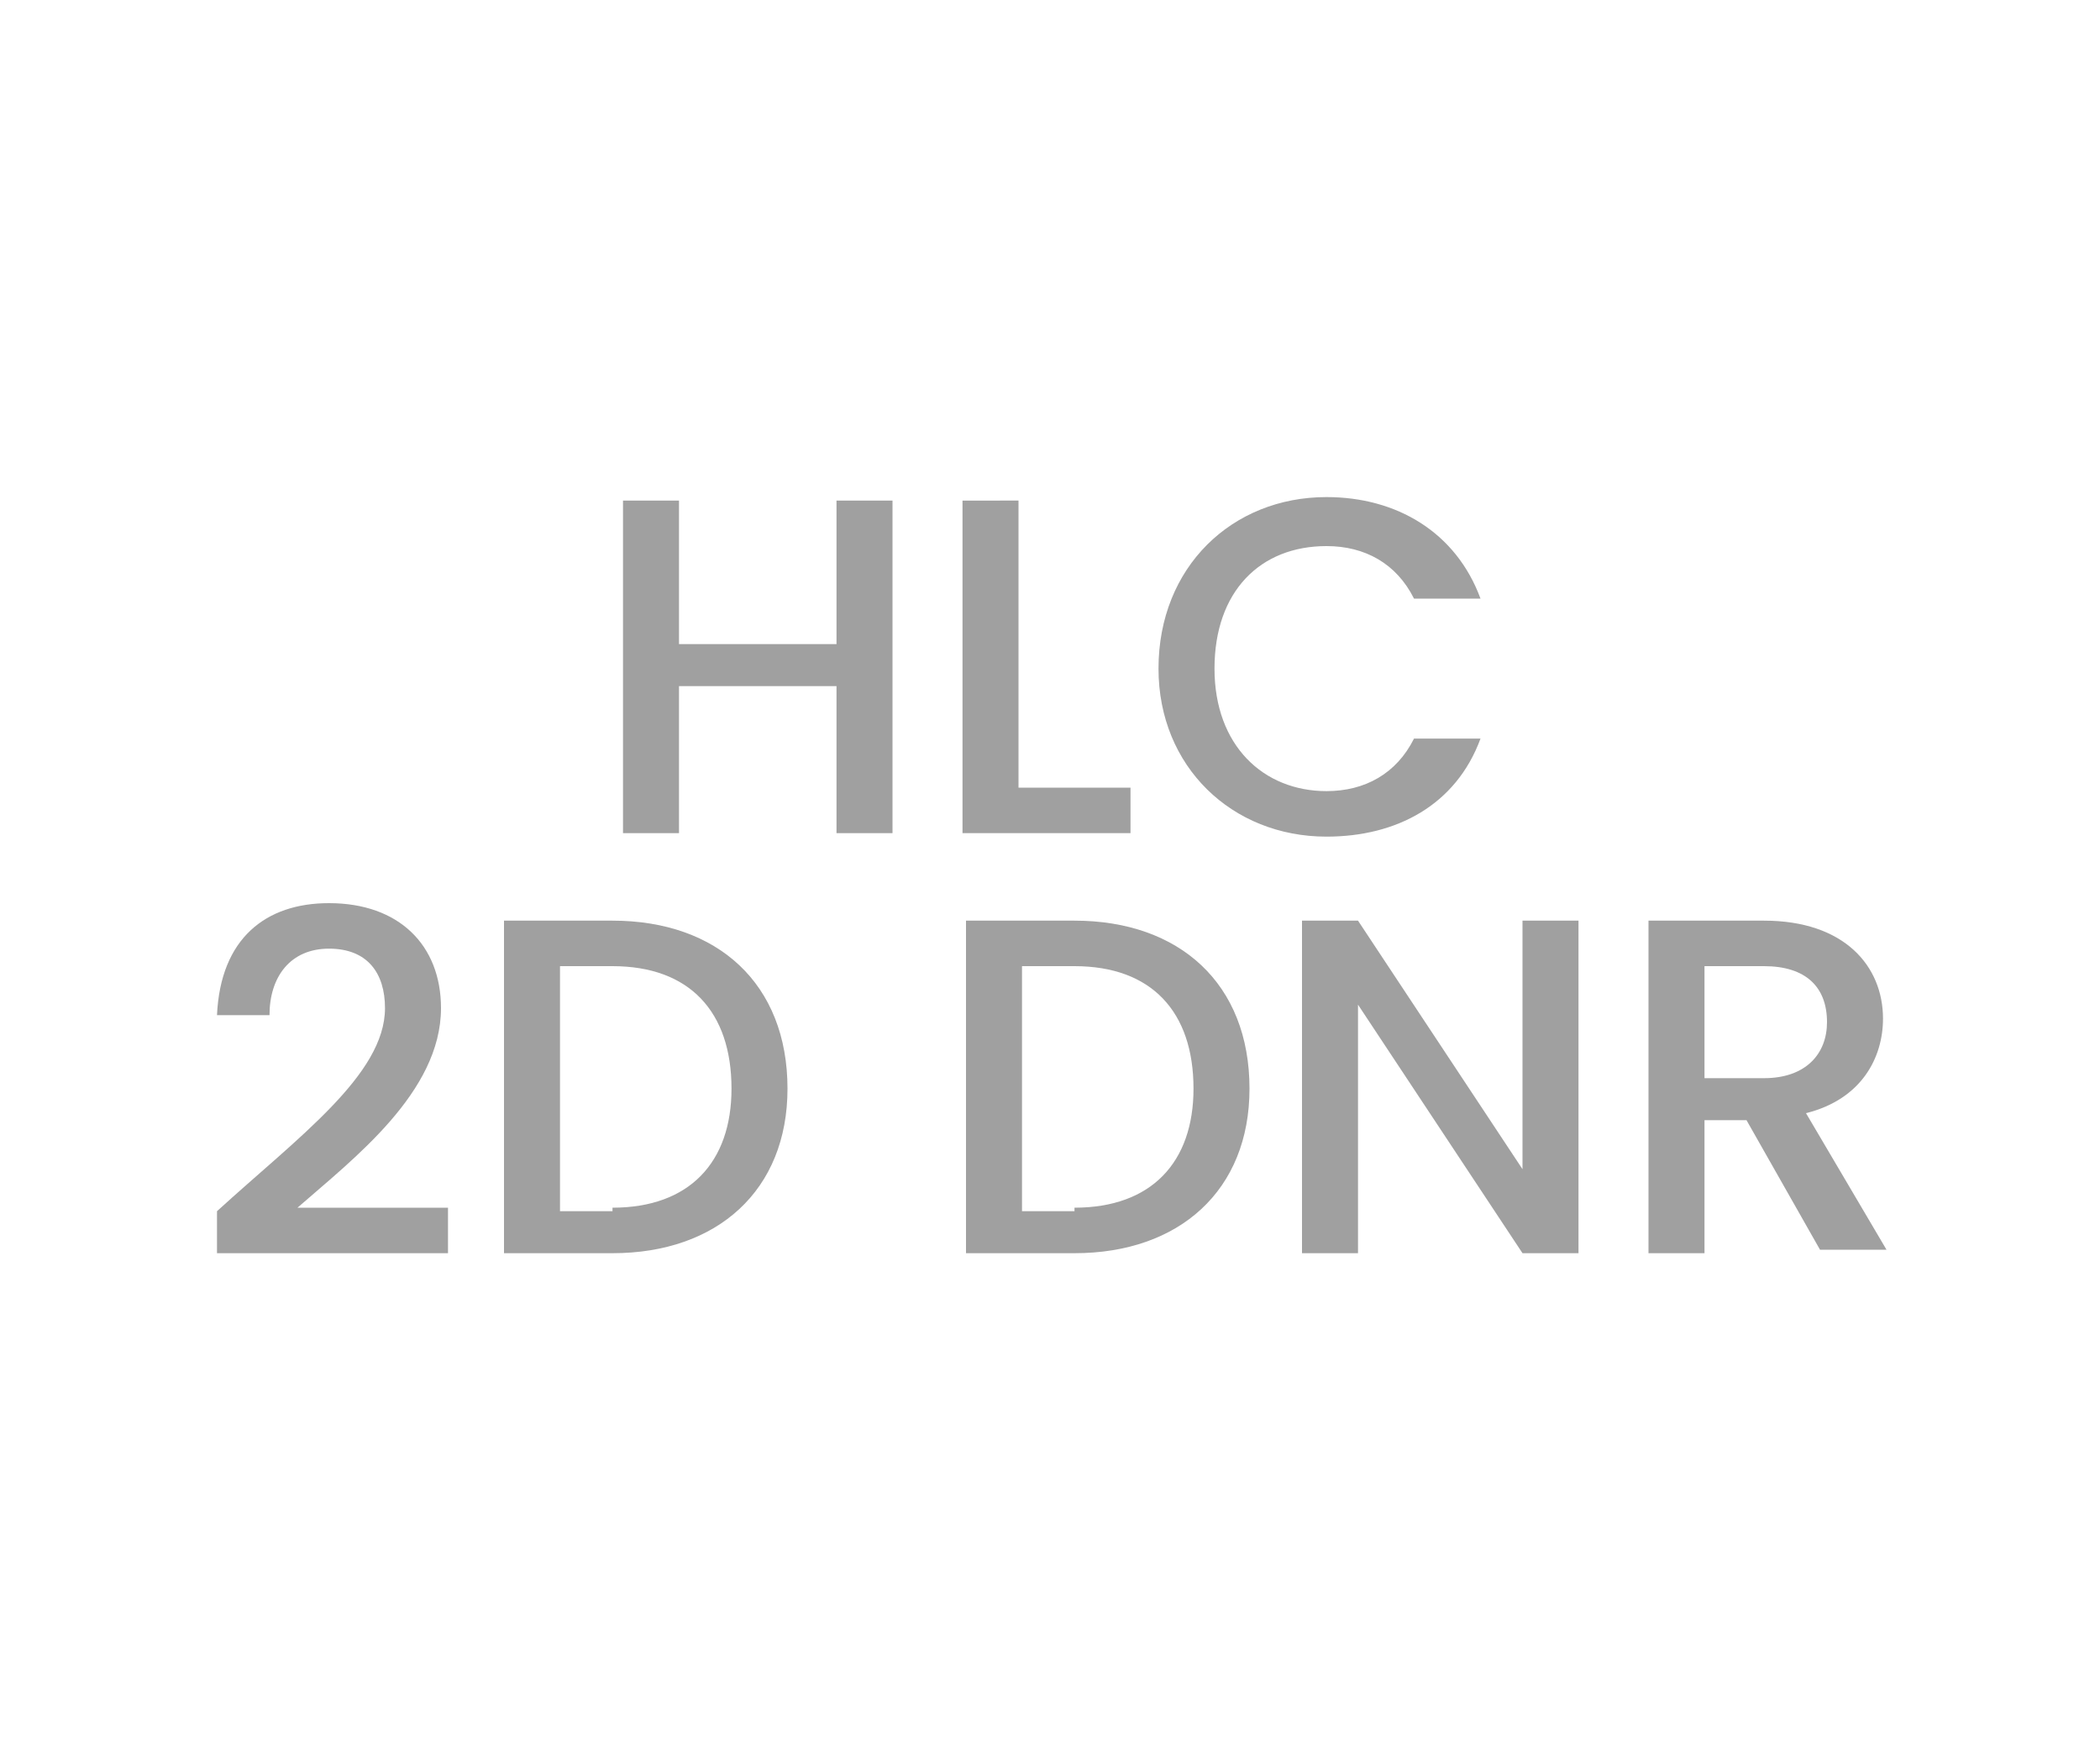
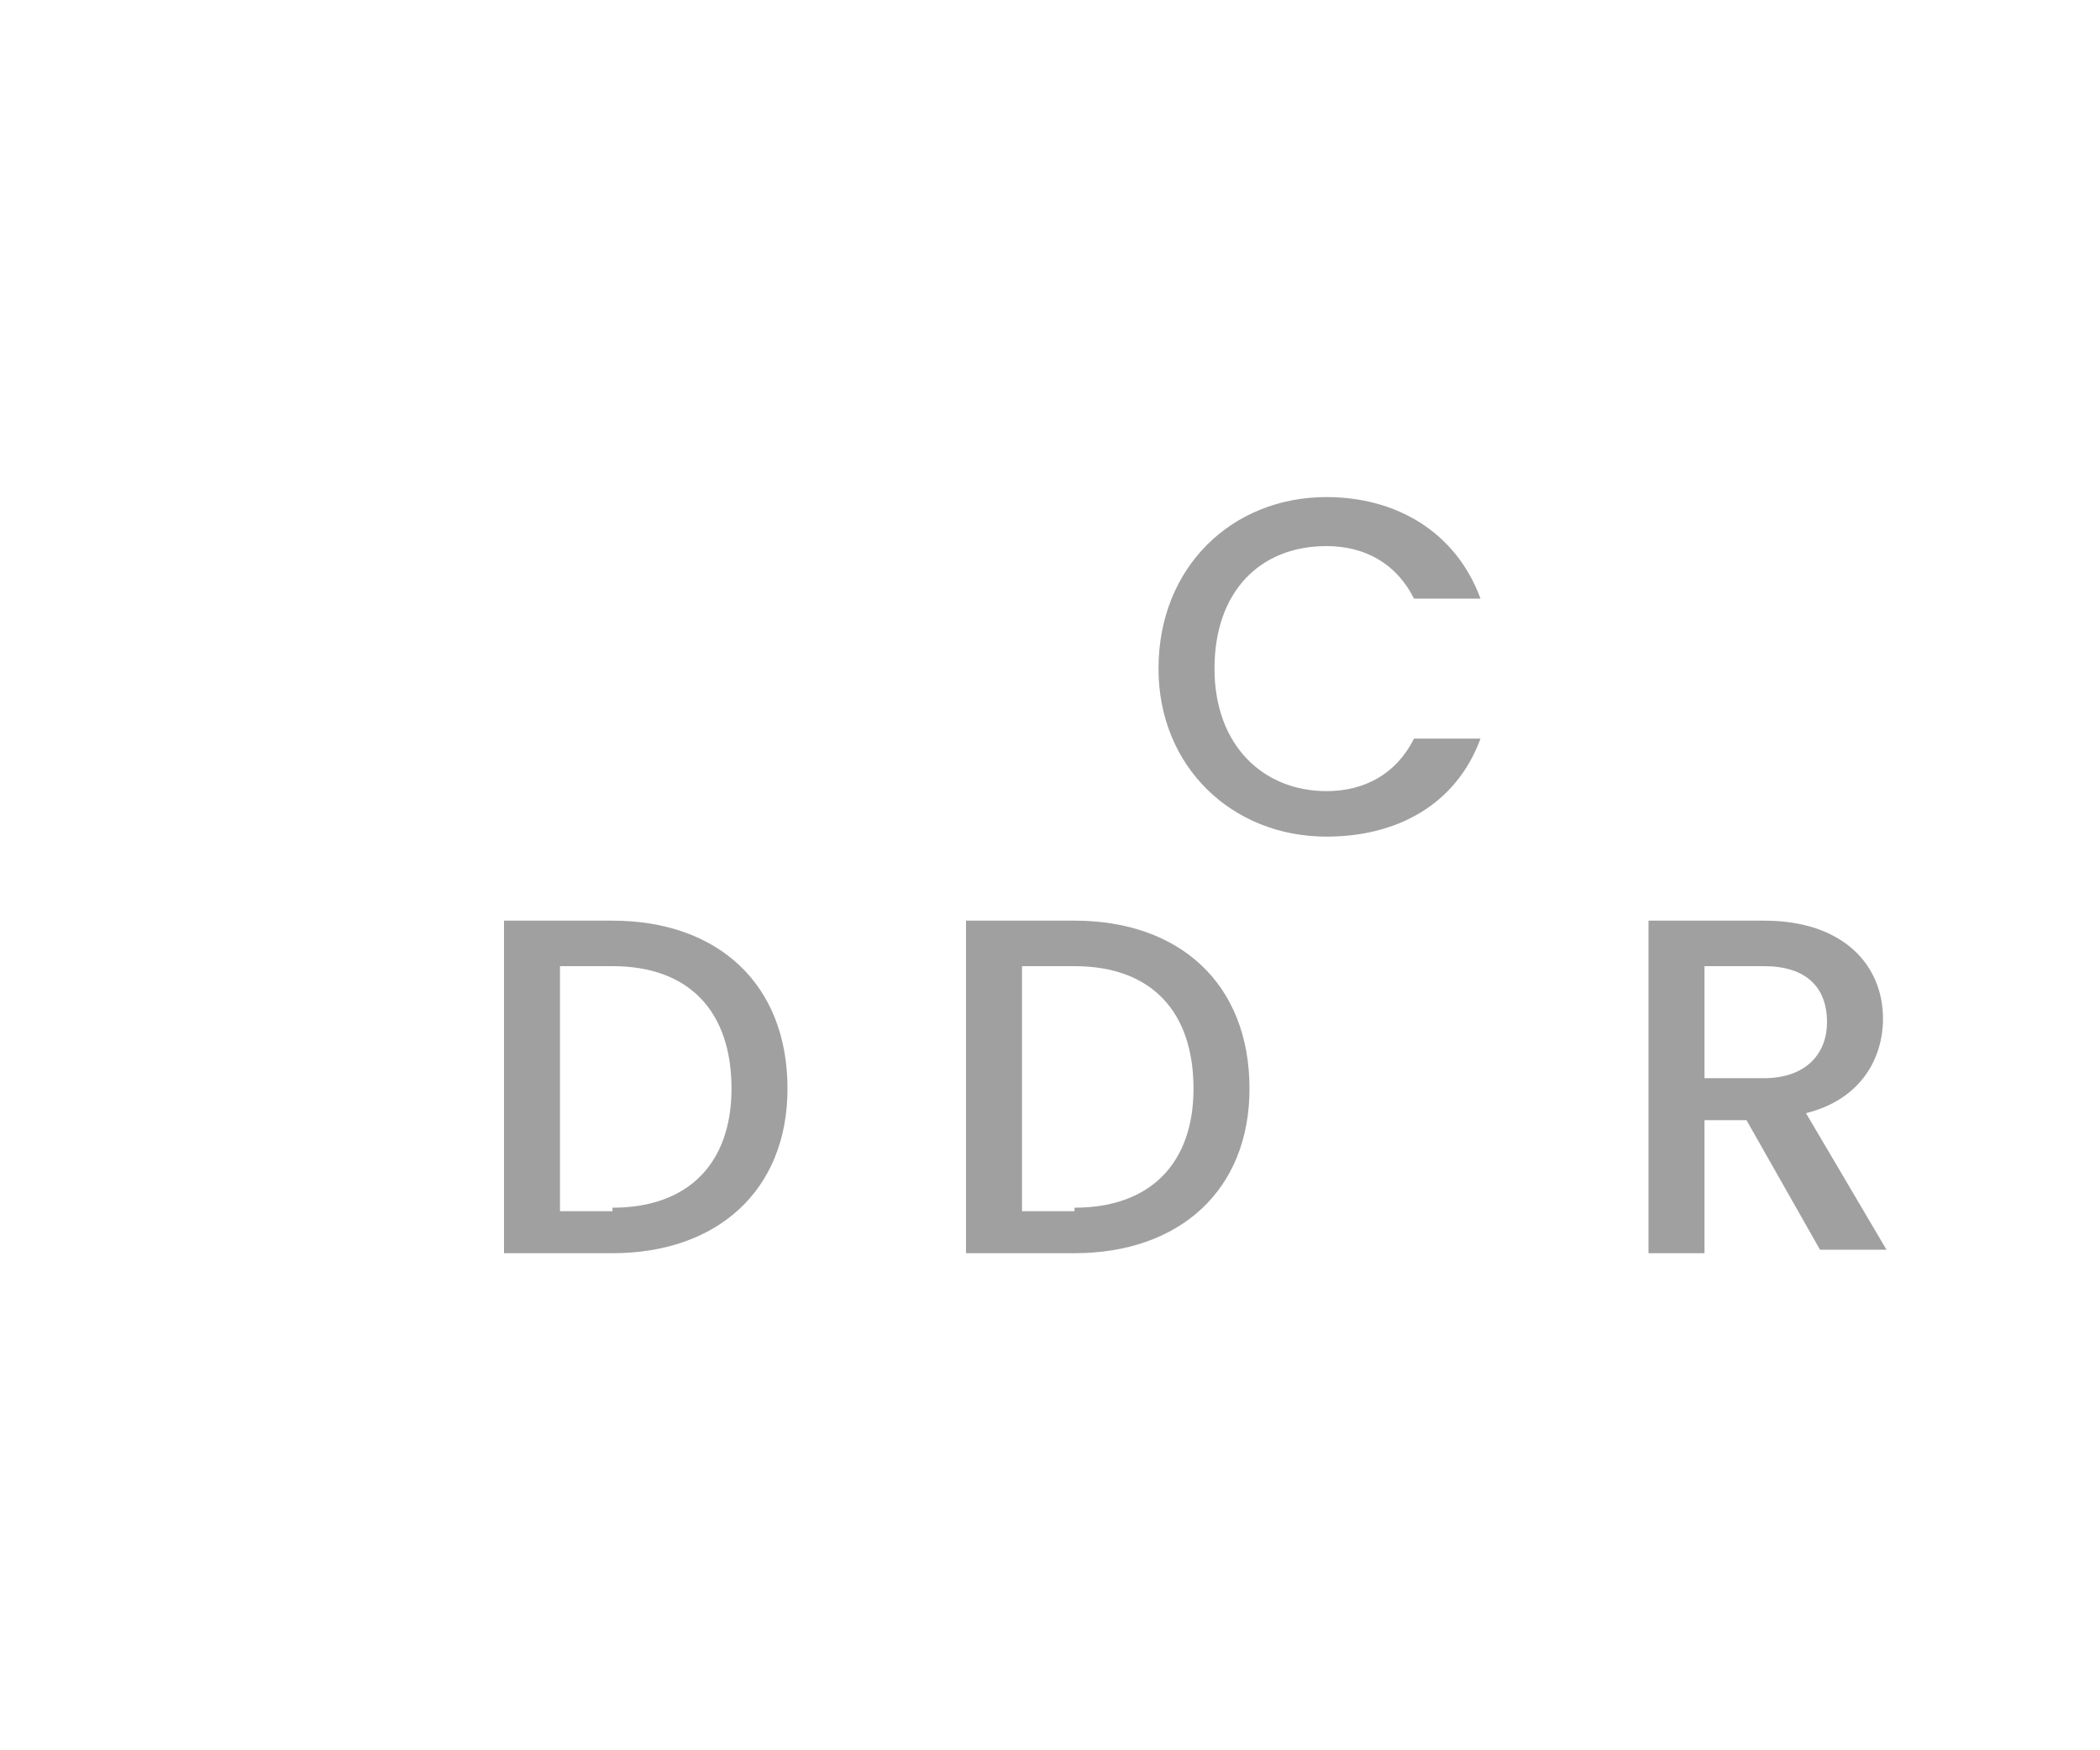
<svg xmlns="http://www.w3.org/2000/svg" version="1.1" id="Layer_1" x="0px" y="0px" viewBox="0 0 60 50" style="enable-background:new 0 0 60 50;" xml:space="preserve">
  <style type="text/css">
	.st0{fill:#A0A0A0;}
</style>
  <g>
    <g>
-       <path class="st0" d="M23.9,19.6h-4.5v4.2h-1.6v-9.5h1.6v4.1h4.5v-4.1h1.6v9.5h-1.6V19.6z" />
-       <path class="st0" d="M29.1,14.3v8.2h3.2v1.3h-4.8v-9.5C27.5,14.3,29.1,14.3,29.1,14.3z" />
      <path class="st0" d="M37.9,14.2c2,0,3.7,1,4.4,2.9h-1.9c-0.5-1-1.4-1.5-2.5-1.5c-1.9,0-3.2,1.3-3.2,3.5s1.4,3.5,3.2,3.5    c1.1,0,2-0.5,2.5-1.5h1.9c-0.7,1.9-2.4,2.8-4.4,2.8c-2.7,0-4.8-2-4.8-4.8C33.1,16.2,35.2,14.2,37.9,14.2z" />
      <path class="st0" d="M22.5,31.1c0,2.9-2,4.7-5,4.7h-3.1v-9.5h3.1C20.5,26.3,22.5,28.1,22.5,31.1z M17.5,34.5    c2.2,0,3.4-1.3,3.4-3.4c0-2.2-1.2-3.5-3.4-3.5h-1.5v7H17.5z" />
-       <path class="st0" d="M6.2,34.6c2.3-2.1,4.8-3.9,4.8-5.8c0-1-0.5-1.7-1.6-1.7c-1.1,0-1.7,0.8-1.7,1.9H6.2c0.1-2.2,1.4-3.2,3.2-3.2    c2,0,3.2,1.2,3.2,3c0,2.4-2.5,4.3-4.1,5.7h4.3v1.3H6.2V34.6z" />
      <path class="st0" d="M35.7,31.1c0,2.9-2,4.7-5,4.7h-3.1v-9.5h3.1C33.7,26.3,35.7,28.1,35.7,31.1z M30.7,34.5    c2.2,0,3.4-1.3,3.4-3.4c0-2.2-1.2-3.5-3.4-3.5h-1.5v7H30.7z" />
-       <path class="st0" d="M45.1,26.3v9.5h-1.6l-4.7-7.1v7.1h-1.6v-9.5h1.6l4.7,7.1v-7.1H45.1z" />
      <path class="st0" d="M50.4,26.3c2.3,0,3.4,1.3,3.4,2.8c0,1.1-0.6,2.3-2.2,2.7l2.3,3.9h-1.9L49.9,32h-1.2v3.8h-1.6v-9.5    C47.1,26.3,50.4,26.3,50.4,26.3z M50.4,27.6h-1.7v3.2h1.7c1.2,0,1.8-0.7,1.8-1.6C52.2,28.2,51.6,27.6,50.4,27.6z" />
    </g>
  </g>
</svg>